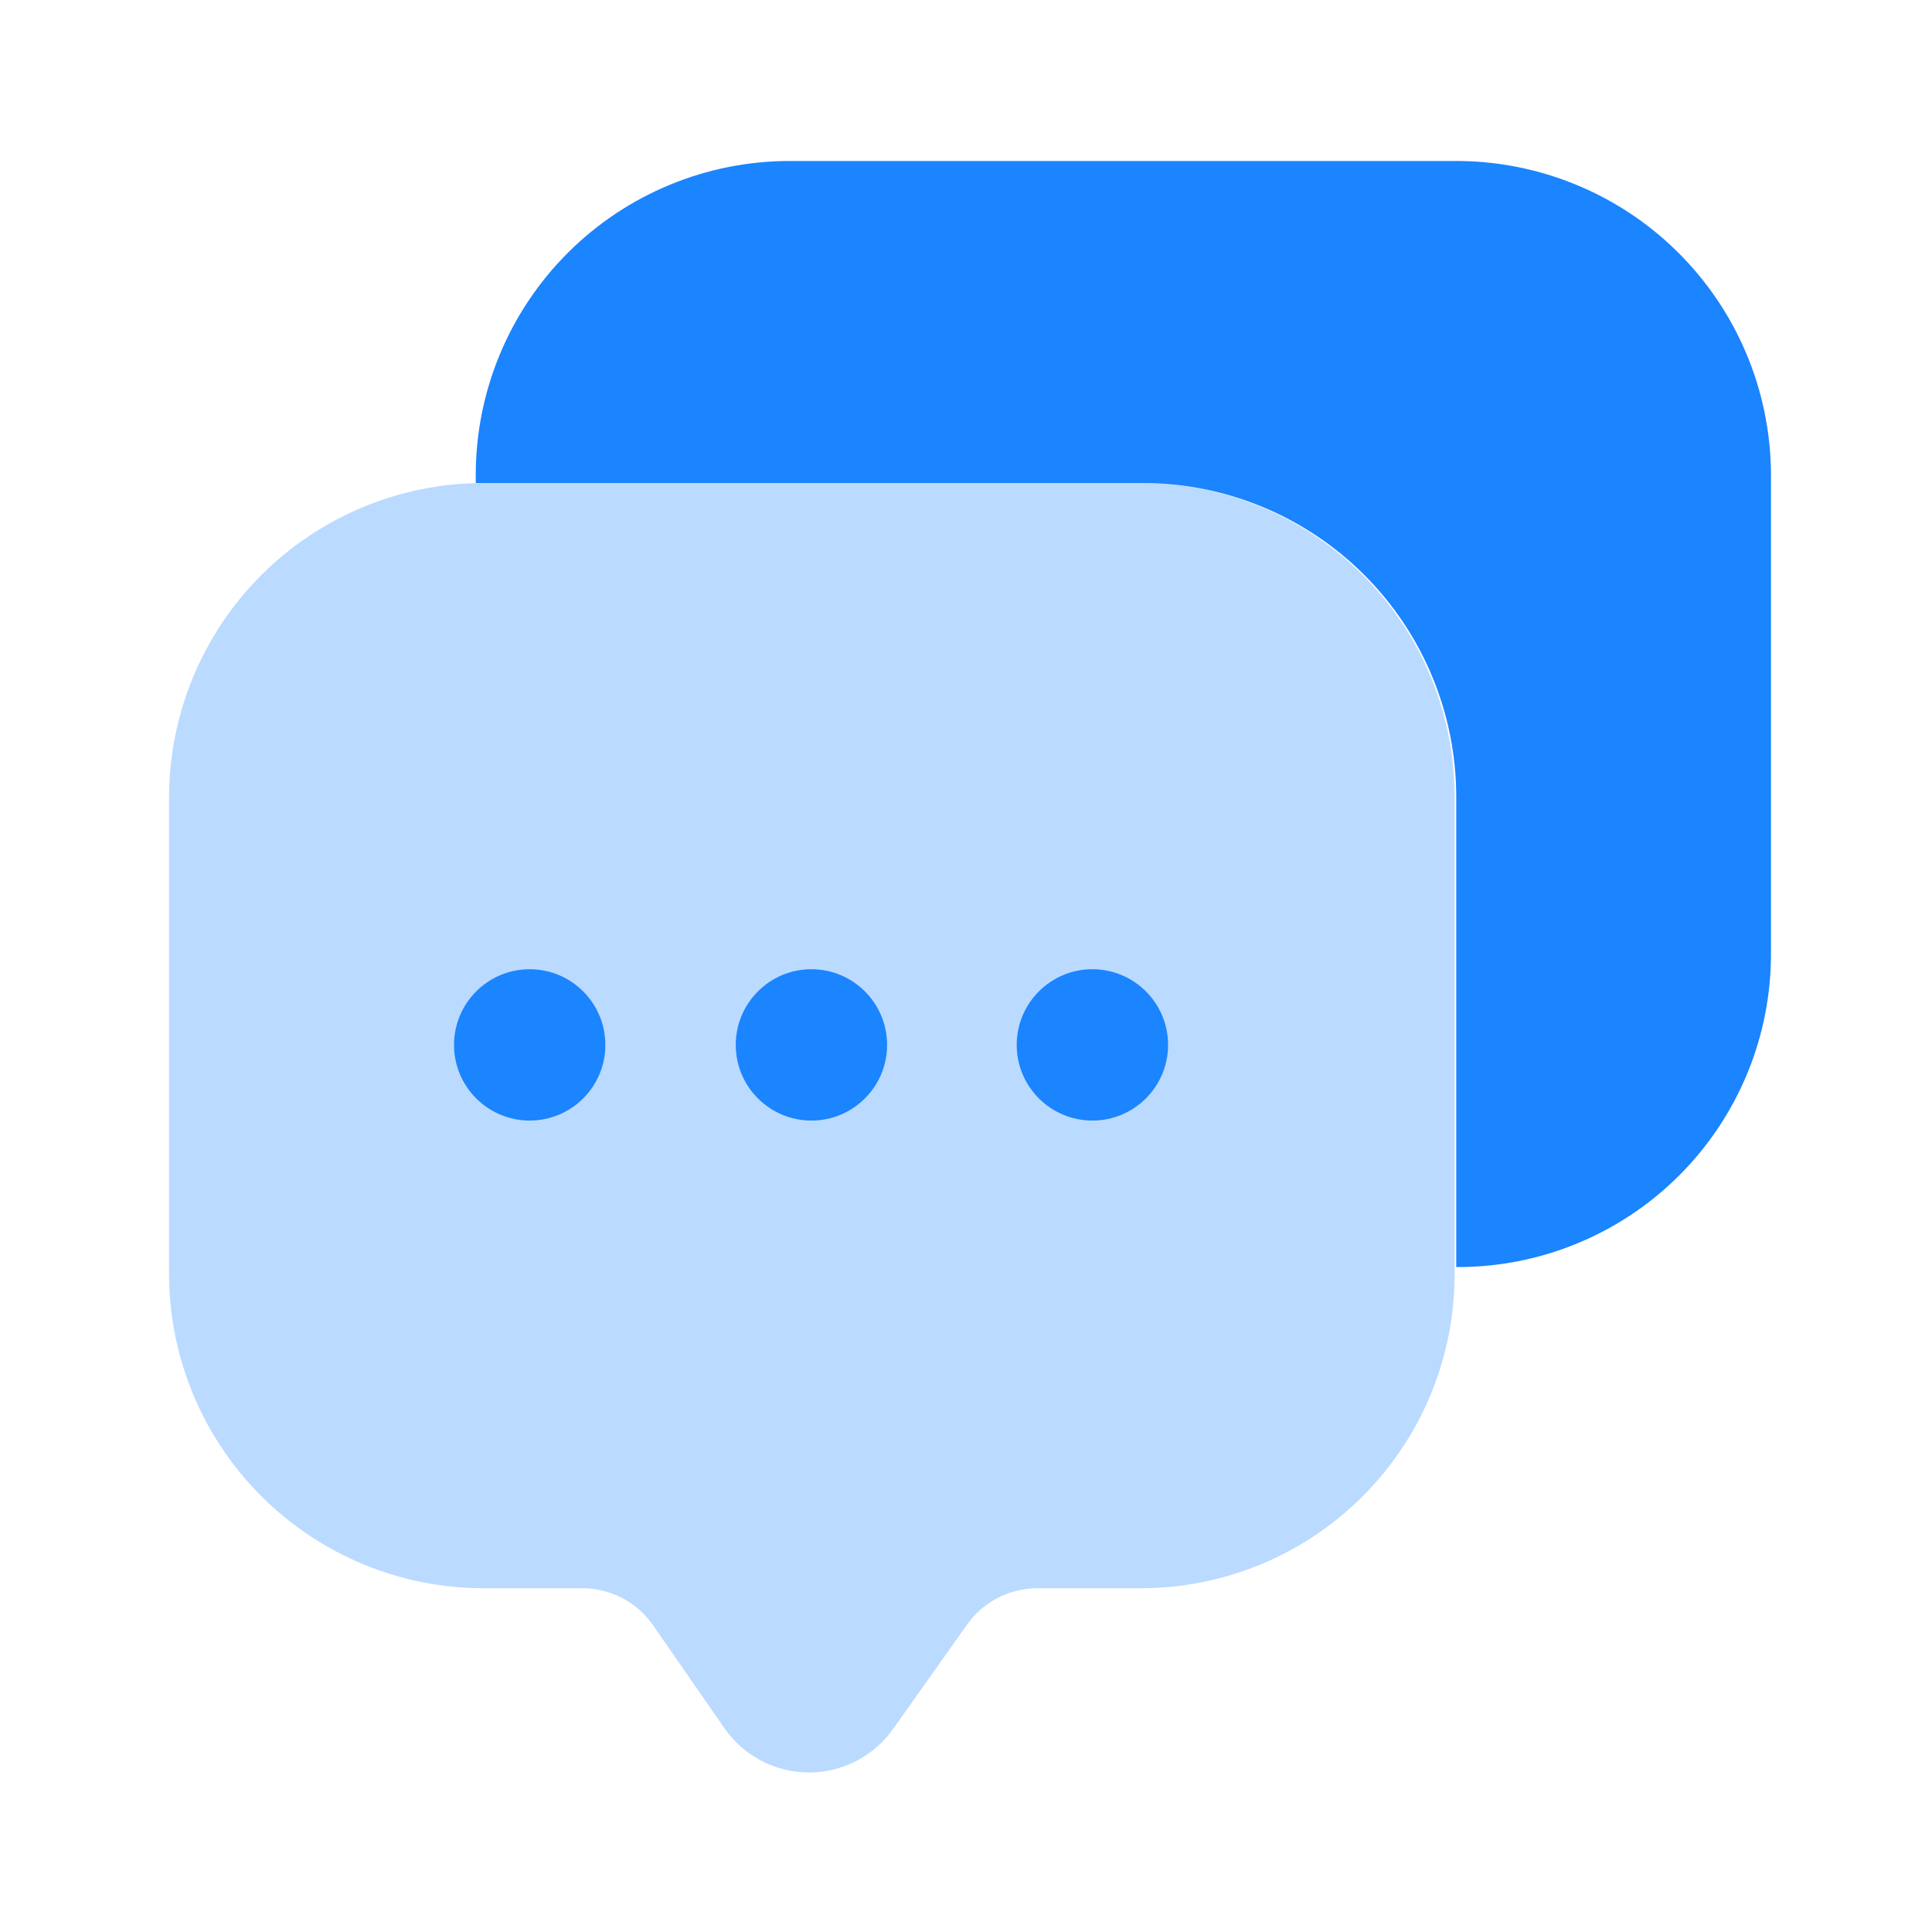
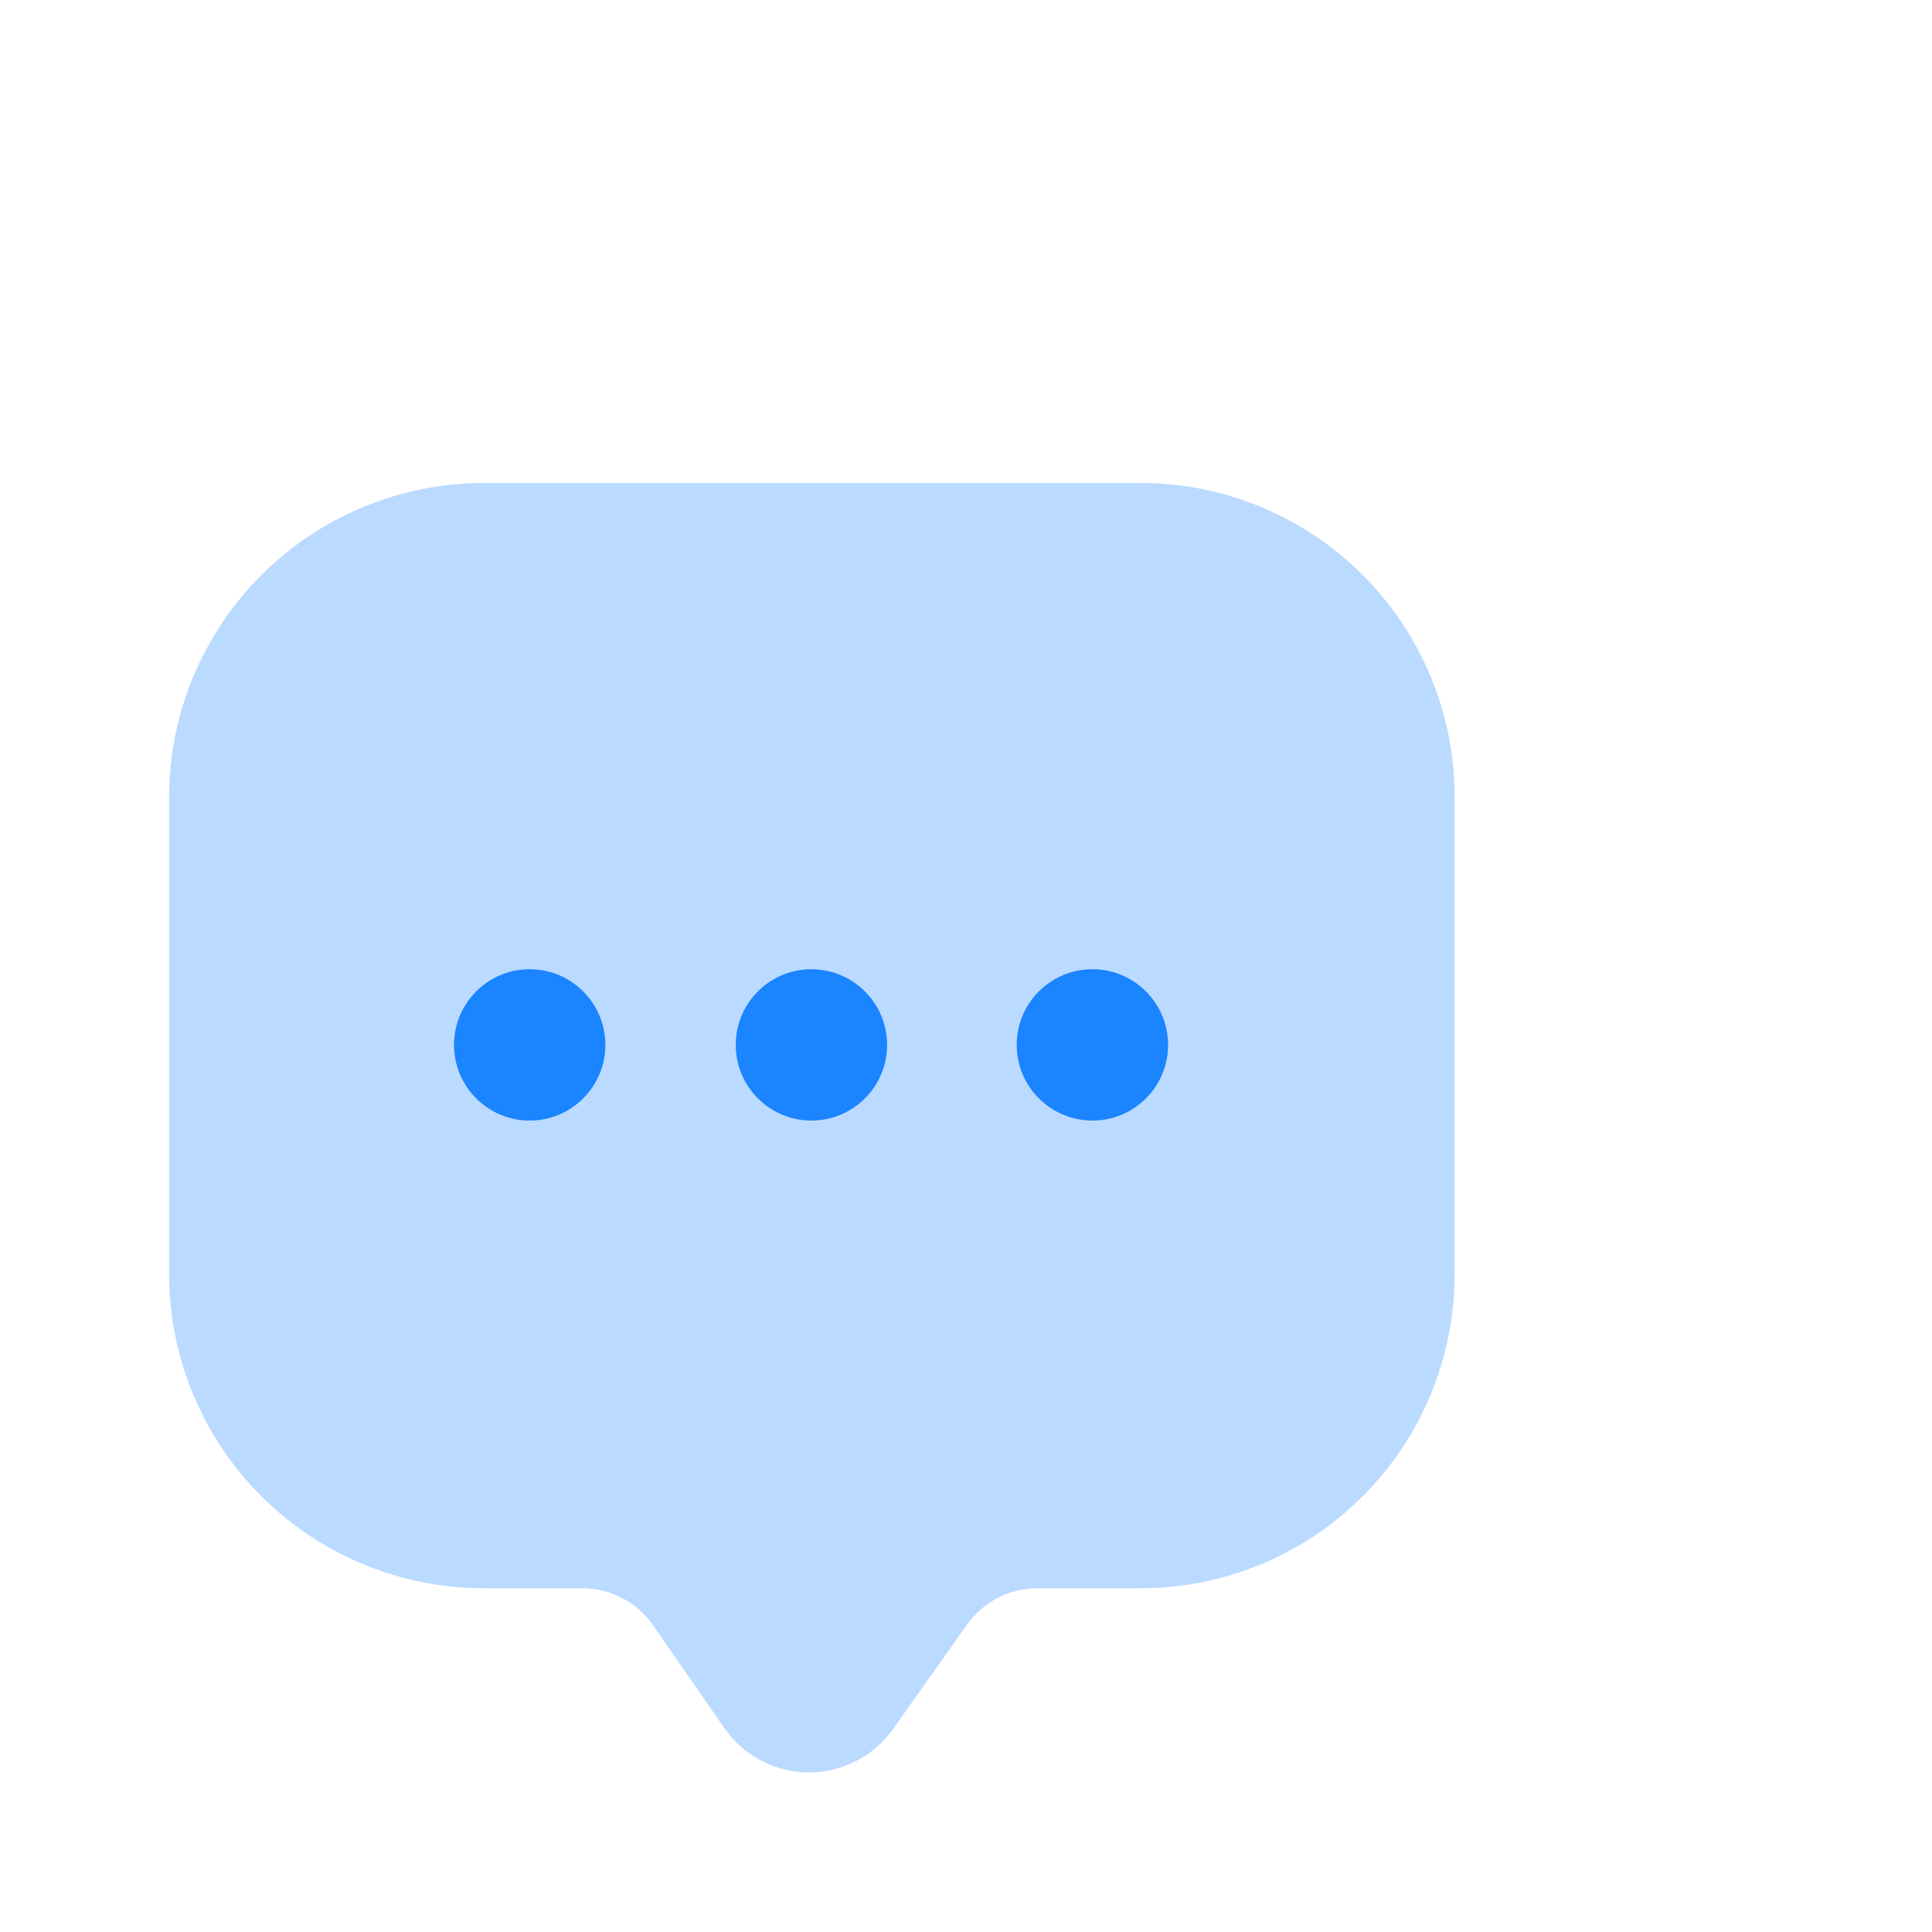
<svg xmlns="http://www.w3.org/2000/svg" width="52" height="52" viewBox="0 0 52 52" fill="none">
-   <path d="M39.108 4.333H21.255C19.014 4.333 16.864 5.224 15.28 6.808C13.695 8.393 12.805 10.542 12.805 12.784V13H30.745C32.986 13 35.135 13.89 36.72 15.475C38.304 17.06 39.195 19.209 39.195 21.45V34.103C40.309 34.109 41.413 33.894 42.443 33.47C43.474 33.047 44.41 32.423 45.198 31.635C45.986 30.847 46.609 29.911 47.033 28.881C47.457 27.85 47.672 26.746 47.666 25.632V12.74C47.658 11.626 47.43 10.524 46.995 9.498C46.56 8.472 45.926 7.542 45.132 6.761C44.337 5.98 43.395 5.364 42.362 4.947C41.328 4.531 40.222 4.322 39.108 4.333V4.333Z" fill="#1B84FF" />
  <g opacity="0.3">
    <path d="M30.745 13H13C10.761 13.006 8.615 13.898 7.031 15.481C5.448 17.065 4.556 19.211 4.55 21.45V34.342C4.567 36.574 5.464 38.708 7.046 40.282C8.628 41.856 10.768 42.743 13 42.748H15.643C16.027 42.743 16.406 42.834 16.747 43.011C17.087 43.189 17.378 43.449 17.593 43.767L19.5 46.518C19.755 46.885 20.096 47.184 20.492 47.391C20.888 47.598 21.328 47.706 21.775 47.706C22.222 47.706 22.662 47.598 23.058 47.391C23.454 47.184 23.794 46.885 24.05 46.518L26 43.767C26.215 43.449 26.506 43.189 26.846 43.011C27.187 42.834 27.566 42.743 27.95 42.748H30.701C32.943 42.748 35.092 41.858 36.676 40.273C38.261 38.689 39.151 36.539 39.151 34.298V21.407C39.14 19.181 38.251 17.049 36.677 15.475C35.102 13.901 32.971 13.011 30.745 13V13Z" fill="#1B84FF" />
  </g>
  <path d="M14.256 30.16C15.381 30.16 16.293 29.248 16.293 28.124C16.293 26.999 15.381 26.087 14.256 26.087C13.132 26.087 12.22 26.999 12.22 28.124C12.22 29.248 13.132 30.16 14.256 30.16Z" fill="#1B84FF" />
  <path d="M21.839 30.16C22.964 30.16 23.876 29.248 23.876 28.124C23.876 26.999 22.964 26.087 21.839 26.087C20.715 26.087 19.803 26.999 19.803 28.124C19.803 29.248 20.715 30.16 21.839 30.16Z" fill="#1B84FF" />
  <path d="M29.402 30.16C30.527 30.16 31.439 29.248 31.439 28.124C31.439 26.999 30.527 26.087 29.402 26.087C28.277 26.087 27.365 26.999 27.365 28.124C27.365 29.248 28.277 30.16 29.402 30.16Z" fill="#1B84FF" />
</svg>